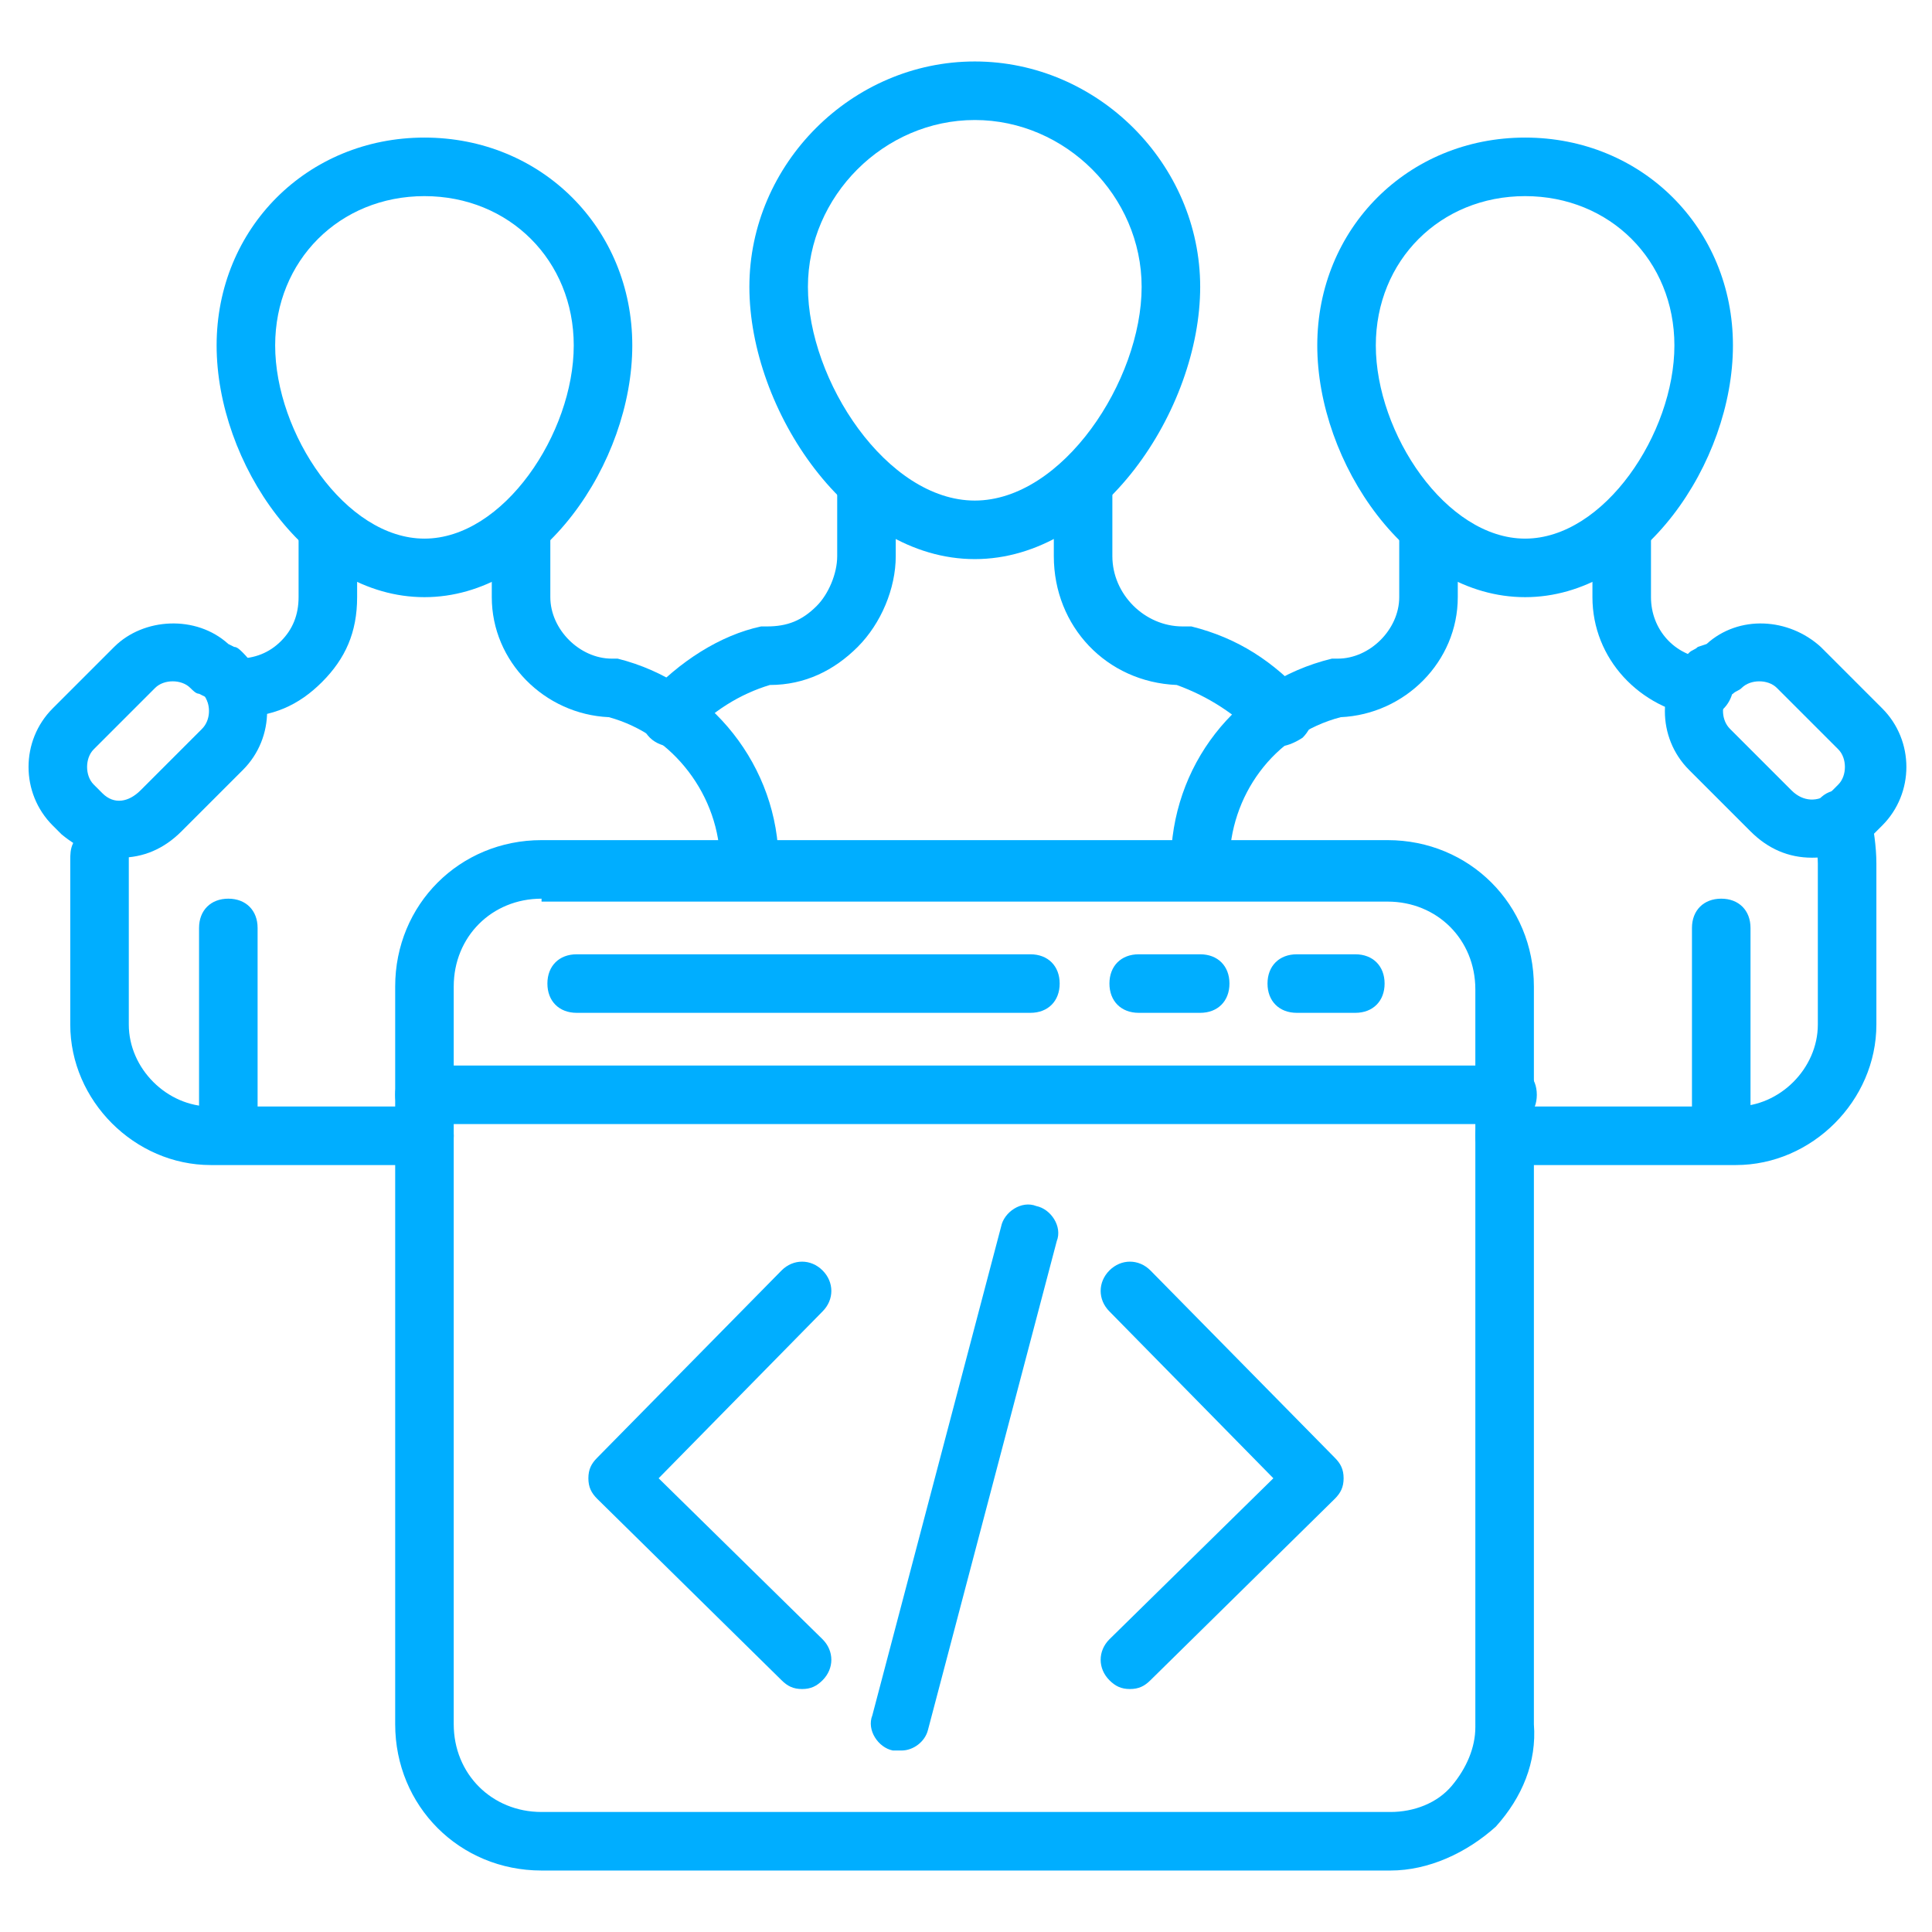
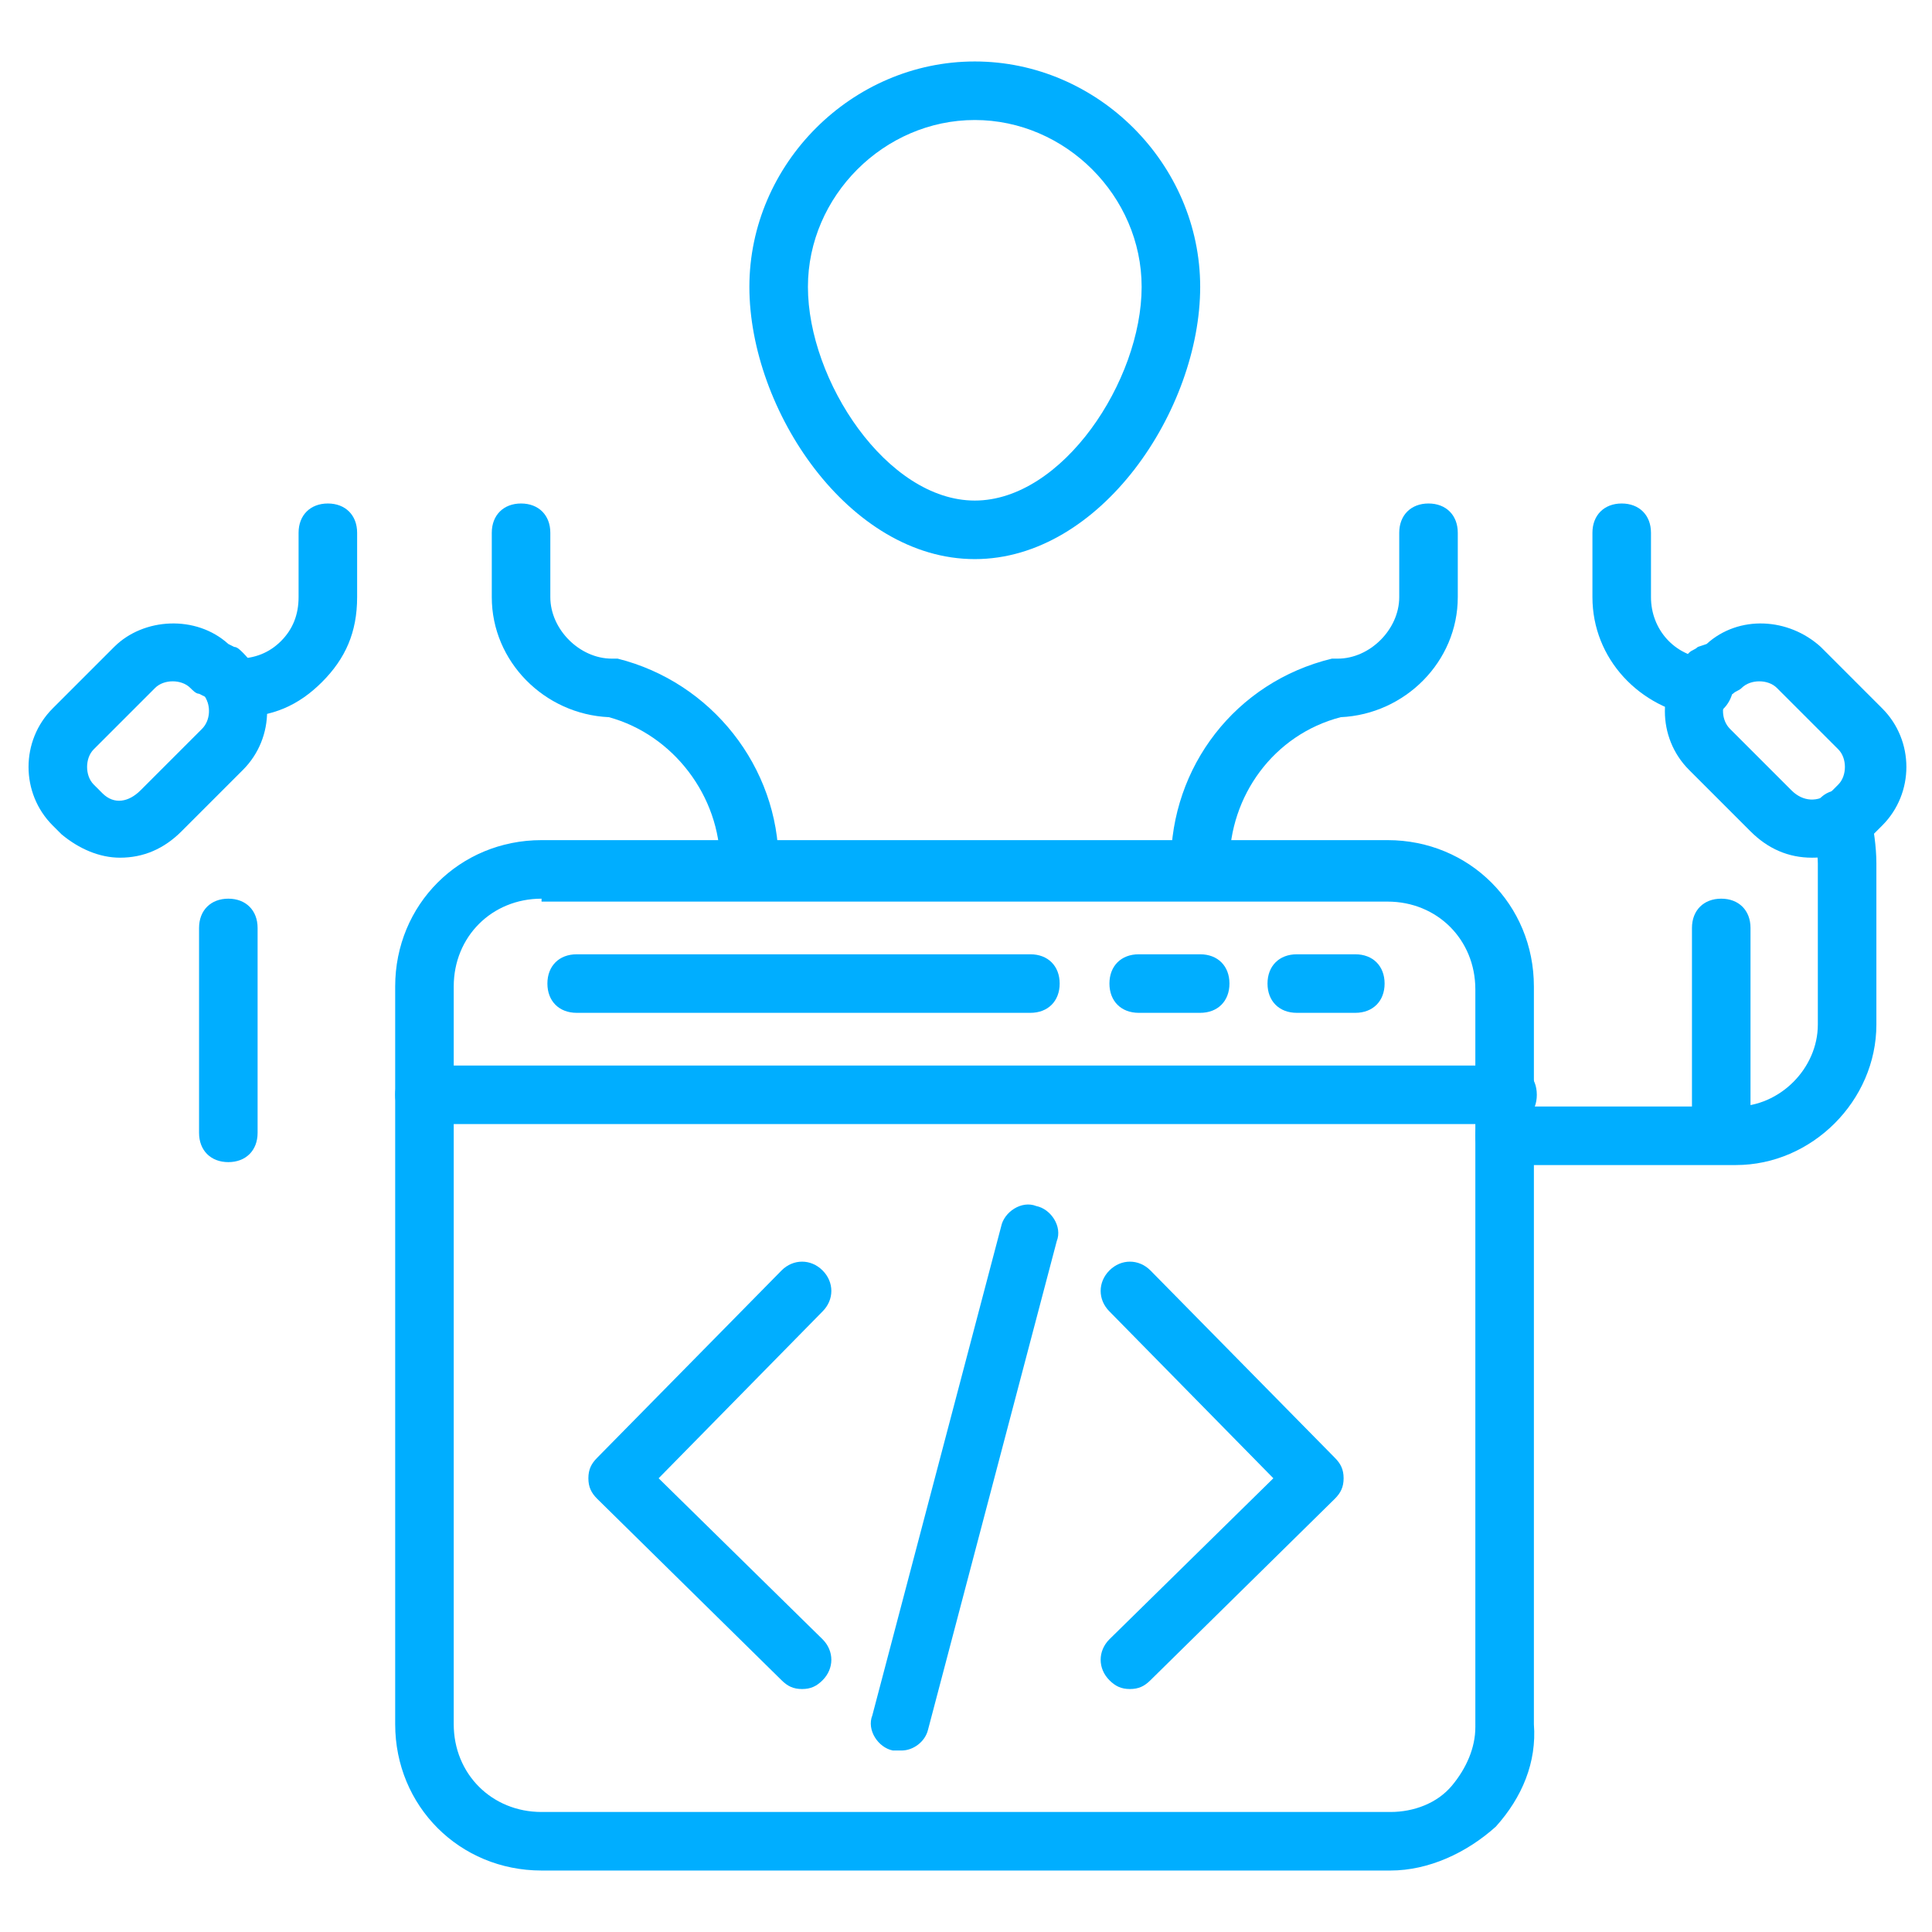
<svg xmlns="http://www.w3.org/2000/svg" width="512" height="512" x="0" y="0" viewBox="0 0 66 66" style="enable-background:new 0 0 512 512" xml:space="preserve" class="">
  <g>
    <path d="M7.8 39.7c-.6 0-1-.4-1-1v-7c0-.6.4-1 1-1s1 .4 1 1v7c0 .6-.4 1-1 1z" fill="#00aeff" opacity="1" data-original="#000000" class="" />
-     <path d="M14.5 39.8H7.2c-2.6 0-4.8-2.2-4.8-4.8v-5.6c0-.2 0-.4.1-.6v-.3c0-.6.4-1 1-1s1 .4 1 1c0 .2 0 .4-.1.6V35c0 1.5 1.3 2.8 2.8 2.8h7.3c.6 0 1 .4 1 1s-.4 1-1 1z" fill="#00aeff" opacity="1" data-original="#000000" class="" />
    <path d="M4.1 29.3c-.7 0-1.4-.3-2-.8l-.3-.3c-1.1-1.1-1.1-2.9 0-4l2.1-2.1c1-1 2.8-1.1 3.9-.1l.2.1c.1 0 .2.1.3.2 1.1 1.1 1.1 2.9 0 4l-2.1 2.1c-.6.6-1.3.9-2.1.9zm-.6-2.2c.4.4.9.3 1.3-.1l2.1-2.1c.3-.3.3-.8.1-1.1l-.2-.1c-.1 0-.2-.1-.3-.2-.3-.3-.9-.3-1.2 0l-2.1 2.1c-.3.3-.3.9 0 1.2zM59.3 39.8h-7.9c-.6 0-1-.4-1-1s.4-1 1-1h7.9c1.5 0 2.8-1.3 2.8-2.8v-5.5c0-.4-.1-.8-.2-1.3s.2-1.1.8-1.2c.5-.1 1.1.2 1.2.8.1.5.2 1.1.2 1.7V35c0 2.6-2.2 4.8-4.8 4.8z" fill="#00aeff" opacity="1" data-original="#000000" class="" />
    <path d="M8.1 24.5H8c-.6 0-1-.4-1-1s.4-1 1-1h.1c.6 0 1.1-.2 1.5-.6s.6-.9.6-1.5v-2.2c0-.6.4-1 1-1s1 .4 1 1v2.2c0 1.2-.4 2.1-1.2 2.9s-1.7 1.2-2.9 1.2zM25.6 30.5c-.6 0-1-.4-1-1 0-2.3-1.6-4.4-3.8-5-2.2-.1-4-1.9-4-4.1v-2.2c0-.6.4-1 1-1s1 .4 1 1v2.2c0 1.1 1 2.1 2.1 2.1h.2c3.2.8 5.5 3.7 5.5 7 0 .6-.4 1-1 1zM33.3 19.1c-4.3 0-7.7-5.1-7.7-9.3s3.5-7.7 7.7-7.7S41 5.6 41 9.8s-3.4 9.3-7.7 9.3zm0-15c-3.1 0-5.7 2.6-5.7 5.7 0 3.2 2.7 7.3 5.7 7.3S39 13 39 9.8c0-3.1-2.6-5.7-5.7-5.7z" fill="#00aeff" opacity="1" data-original="#000000" class="" />
-     <path d="M22.9 25.5c-.2 0-.5-.1-.7-.3-.4-.4-.4-1-.1-1.4 1.1-1.2 2.5-2.1 3.9-2.4h.2c.7 0 1.2-.2 1.7-.7.4-.4.7-1.1.7-1.7v-2.1c0-.6.4-1 1-1s1 .4 1 1V19c0 1.1-.5 2.3-1.3 3.1s-1.8 1.3-3 1.3c-1 .3-2 .9-2.8 1.8-.1.2-.3.3-.6.3zM43.7 25.5c-.3 0-.5-.1-.7-.3-.8-.8-1.7-1.4-2.8-1.8-2.4-.1-4.2-2-4.2-4.4v-2.3c0-.6.4-1 1-1s1 .4 1 1V19c0 1.3 1.1 2.4 2.4 2.4h.3c1.6.4 2.8 1.2 3.9 2.4.4.4.3 1-.1 1.4-.3.2-.6.3-.8.3zM52.1 20.4c-4 0-7.1-4.6-7.1-8.6s3.1-7.1 7.1-7.1 7.1 3.1 7.1 7.1-3.1 8.6-7.1 8.6zm0-13.7c-2.9 0-5.1 2.2-5.1 5.1 0 3 2.4 6.6 5.1 6.6s5.1-3.6 5.1-6.6c0-2.9-2.2-5.1-5.1-5.1zM14.5 20.4c-4 0-7.1-4.6-7.1-8.6s3.1-7.1 7.1-7.1 7.1 3.1 7.1 7.1-3.1 8.6-7.1 8.6zm0-13.7c-2.9 0-5.1 2.2-5.1 5.1 0 3 2.4 6.6 5.1 6.6s5.1-3.6 5.1-6.6c0-2.9-2.2-5.1-5.1-5.1z" fill="#00aeff" opacity="1" data-original="#000000" class="" />
    <path d="M41 30.5c-.6 0-1-.4-1-1 0-3.3 2.2-6.2 5.5-7h.2c1.1 0 2.1-1 2.1-2.1v-2.2c0-.6.4-1 1-1s1 .4 1 1v2.2c0 2.2-1.8 4-4 4.1-2.3.6-3.8 2.7-3.8 5 0 .6-.4 1-1 1zM58.2 24.5h-.1c-2.1-.3-3.7-2-3.7-4.1v-2.2c0-.6.4-1 1-1s1 .4 1 1v2.2c0 1.1.8 2 1.9 2.1.5.1.9.6.9 1.1-.1.5-.5.9-1 .9zM58.8 39.7c-.6 0-1-.4-1-1v-7c0-.6.4-1 1-1s1 .4 1 1v7c0 .6-.4 1-1 1z" fill="#00aeff" opacity="1" data-original="#000000" class="" />
    <path d="M61.9 29.3c-.8 0-1.5-.3-2.1-.9l-2.1-2.1c-1.1-1.1-1.1-2.9 0-4 .1-.1.2-.1.3-.2l.3-.1c1.1-1 2.8-.9 3.9.1l2.1 2.1c1.1 1.1 1.1 2.9 0 4l-.3.3c-.7.6-1.4.8-2.1.8zM59 23.8c-.2.3-.2.8.1 1.1l2.1 2.1c.4.4.9.4 1.3.1l.3-.3c.3-.3.3-.9 0-1.2l-2.1-2.1c-.3-.3-.9-.3-1.2 0-.1.1-.2.1-.3.2zM47.5 63.9h-29c-2.8 0-5-2.2-5-5V33.7c0-2.8 2.2-5 5-5h28.9c2.8 0 5 2.2 5 5v25.2c.1 1.3-.4 2.5-1.3 3.5-1 .9-2.3 1.5-3.6 1.5zm-29-33.2c-1.7 0-3 1.3-3 3v25.2c0 1.7 1.3 3 3 3h29c.8 0 1.6-.3 2.1-.9s.8-1.3.8-2V33.8c0-1.7-1.3-3-3-3H18.5z" fill="#00aeff" opacity="1" data-original="#000000" class="" />
    <path d="M51.5 38.4h-37c-.6 0-1-.4-1-1s.4-1 1-1h37c.6 0 1 .4 1 1s-.4 1-1 1zM27.4 57.7c-.3 0-.5-.1-.7-.3l-6.3-6.2c-.2-.2-.3-.4-.3-.7s.1-.5.3-.7l6.3-6.4c.4-.4 1-.4 1.4 0s.4 1 0 1.4l-5.6 5.7 5.6 5.5c.4.4.4 1 0 1.4-.2.2-.4.3-.7.3zM38.6 57.7c-.3 0-.5-.1-.7-.3-.4-.4-.4-1 0-1.4l5.6-5.5-5.6-5.7c-.4-.4-.4-1 0-1.4s1-.4 1.4 0l6.3 6.4c.2.2.3.4.3.7s-.1.5-.3.7l-6.3 6.2c-.2.2-.4.3-.7.3zM30.8 59.8h-.3c-.5-.1-.9-.7-.7-1.2l4.4-16.7c.1-.5.7-.9 1.2-.7.5.1.9.7.7 1.2l-4.4 16.7c-.1.4-.5.7-.9.7zM35.2 34.6H19.7c-.6 0-1-.4-1-1s.4-1 1-1h15.5c.6 0 1 .4 1 1s-.4 1-1 1zM41 34.6h-2.1c-.6 0-1-.4-1-1s.4-1 1-1H41c.6 0 1 .4 1 1s-.4 1-1 1zM46.3 34.6h-2c-.6 0-1-.4-1-1s.4-1 1-1h2c.6 0 1 .4 1 1s-.4 1-1 1z" fill="#00aeff" opacity="1" data-original="#000000" class="" />
  </g>
</svg>